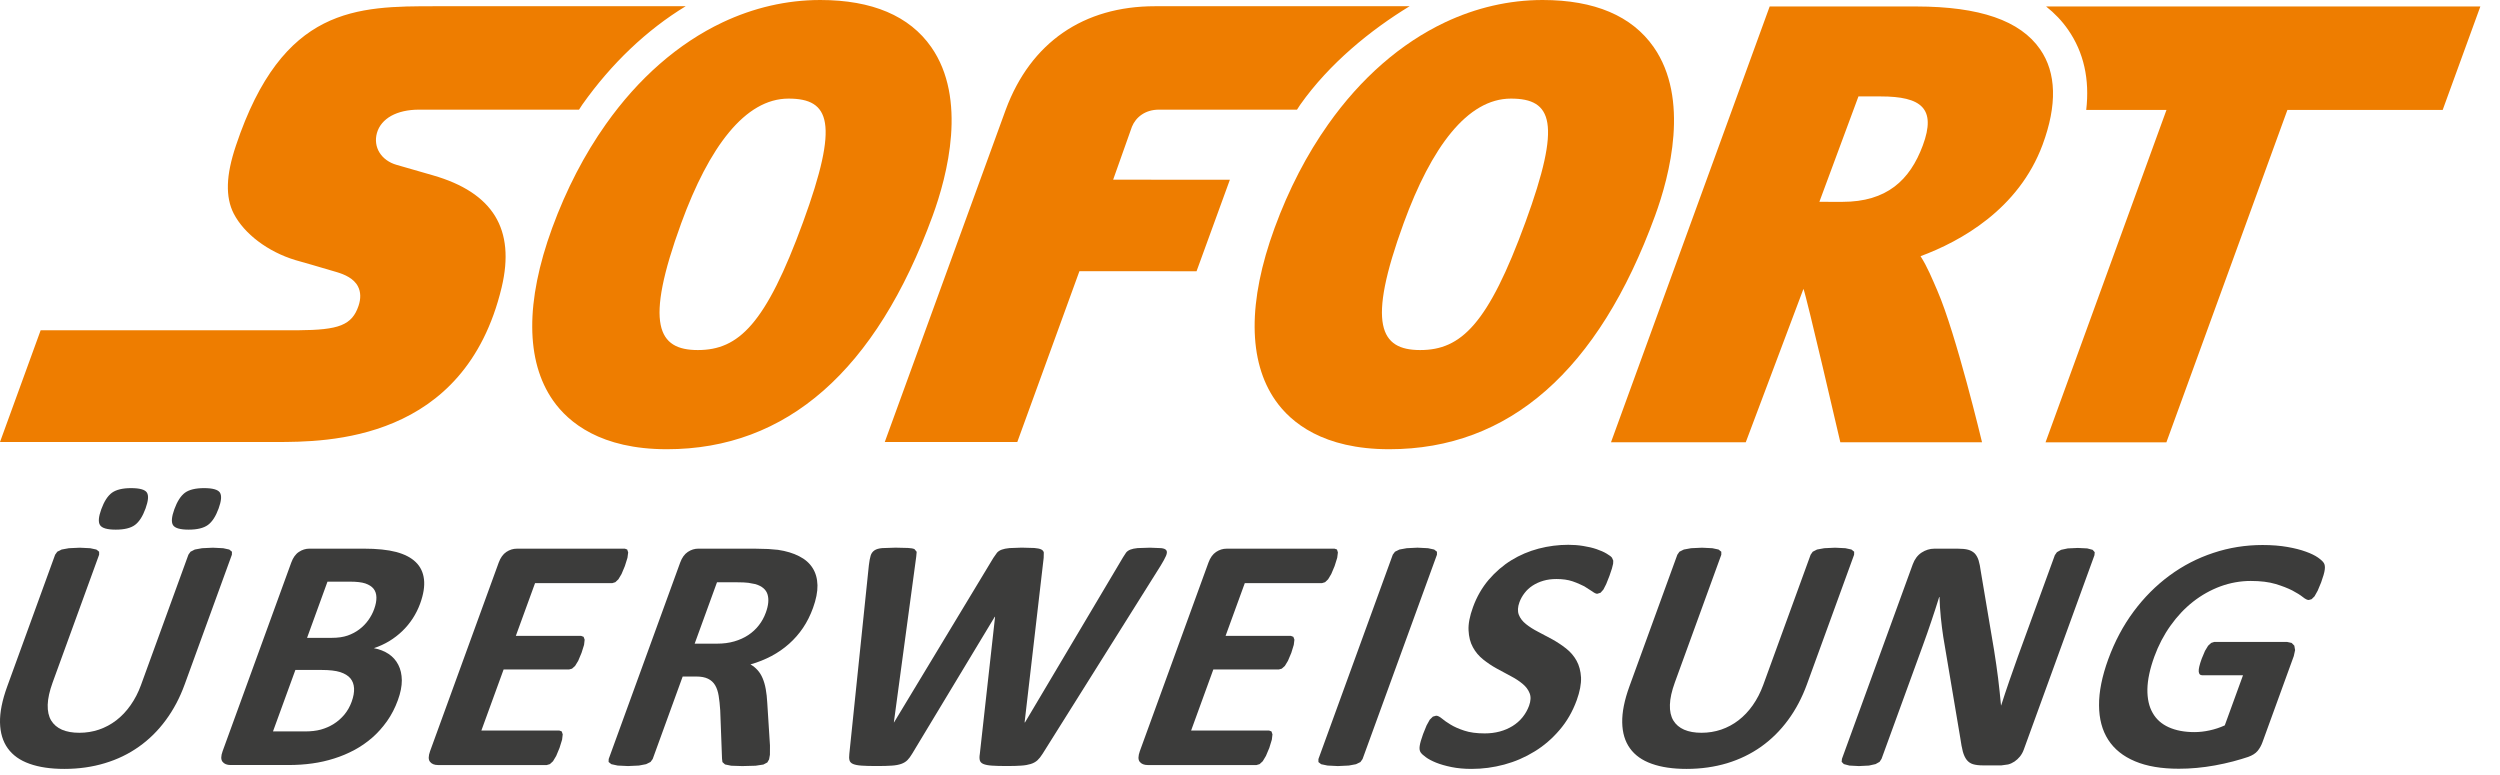
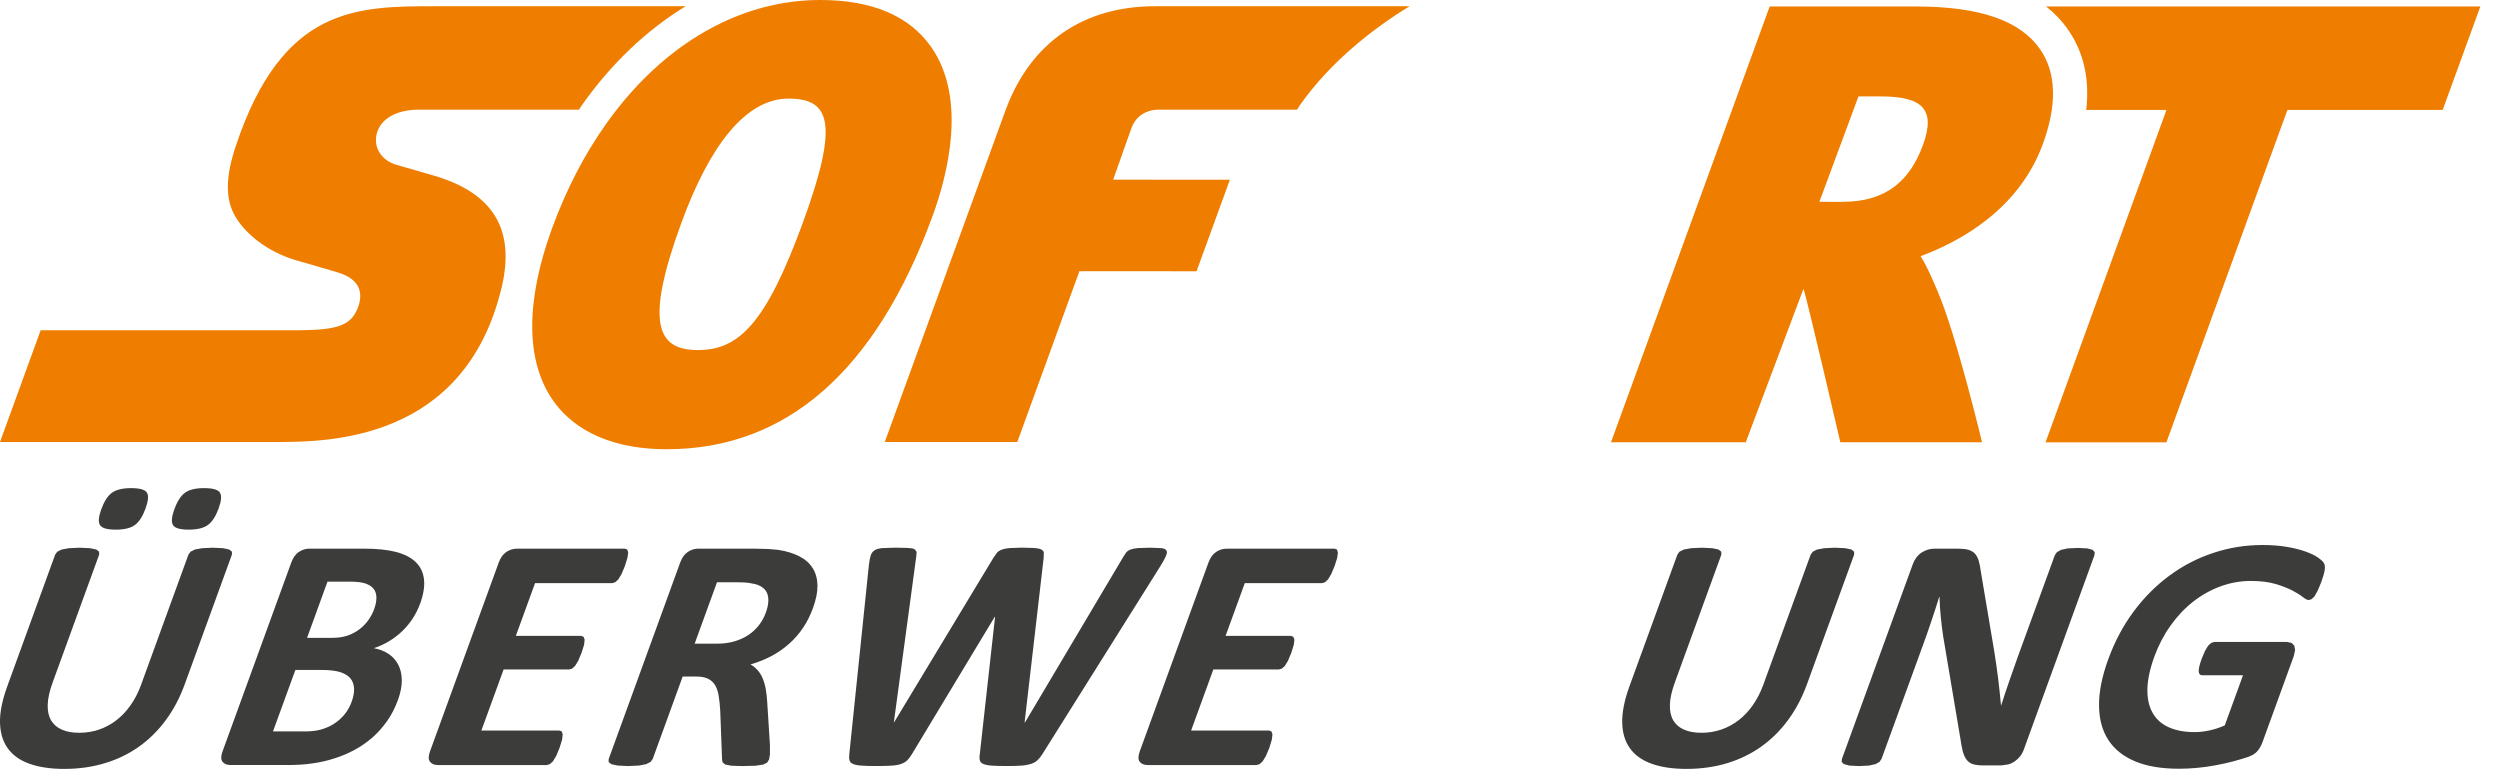
<svg xmlns="http://www.w3.org/2000/svg" width="100" height="31" viewBox="0 0 100 31">
  <g fill="#EE7D00">
    <path d="M81.844.259c.341.27.636.578.88.93.627.904.867 1.979.725 3.209h3.21l-4.838 13.296h4.834l4.841-13.296h6.211l1.507-4.139h-17.37zM81.603 1.969c-.796-1.146-2.413-1.707-4.948-1.71h-5.868l-6.347 17.431h5.391l2.307-6.135c.113.253 1.475 6.135 1.475 6.135h5.668s-1.031-4.323-1.789-6.069c-.195-.448-.398-.951-.67-1.373 1.601-.595 3.921-1.871 4.882-4.46.588-1.591.554-2.877-.101-3.819m-4.691 3.85c-.518 1.395-1.447 2.255-3.215 2.255h-.007l-.915-.001 1.563-4.216h.89c1.628.001 2.234.478 1.684 1.962M27.427.249h-9.995c-1.575 0-3.106 0-4.479.695-1.371.696-2.582 2.089-3.514 4.875-.202.6-.31 1.115-.323 1.563-.013.45.064.832.234 1.164.21.404.551.786.976 1.106.426.322.935.583 1.483.75l.659.188 1.014.298c.15.046.316.106.467.197.15.089.286.209.371.375.056.109.086.23.089.359.004.13-.019.271-.069.418-.128.378-.322.622-.691.771-.368.148-.911.197-1.735.203h-10.288l-1.626 4.469h11.01c1.036 0 2.931 0 4.75-.775 1.82-.771 3.566-2.317 4.306-5.41.277-1.162.191-2.109-.264-2.854-.457-.743-1.283-1.283-2.485-1.628l-.586-.169-.866-.249c-.309-.088-.545-.266-.686-.493-.139-.226-.181-.501-.102-.782.083-.292.283-.524.571-.686.29-.16.67-.248 1.113-.248h6.4l.131-.201c1.17-1.654 2.585-2.992 4.135-3.936M37.249 1.882c-.872-1.247-2.362-1.88-4.436-1.882-1.357 0-2.674.312-3.909.894-1.766.836-3.366 2.23-4.673 4.08-.85 1.201-1.576 2.593-2.146 4.15-1.073 2.938-1.061 5.323.036 6.894.622.889 1.915 1.949 4.544 1.951h.01c4.789 0 8.364-3.138 10.628-9.33.599-1.637 1.388-4.695-.054-6.757m-5.126 7.002c-1.494 4.089-2.578 5.118-4.21 5.118h-.003c-1.59-.001-2.148-1.007-.66-5.077 1.111-3.038 2.55-4.981 4.291-4.981h.001c1.656.001 2.035.962.581 4.94M56.385.249h-10.186c-2.849 0-4.968 1.44-5.969 4.138l-4.839 13.293h5.301l2.485-6.833 4.685.003 1.333-3.66-4.669-.003.752-2.119c.155-.38.53-.682 1.079-.682l5.522.002.132-.202c1.169-1.655 2.824-2.993 4.374-3.937" />
  </g>
-   <path fill="#EE7D00" d="M66.146 1.882c-.872-1.247-2.362-1.88-4.438-1.882-1.355 0-2.673.312-3.908.894-1.766.836-3.366 2.23-4.673 4.08-.85 1.201-1.576 2.593-2.145 4.15-1.074 2.938-1.062 5.323.036 6.894.621.889 1.913 1.949 4.545 1.951h.008c4.79 0 8.365-3.138 10.628-9.33.6-1.637 1.387-4.695-.053-6.757m-5.127 7.002c-1.493 4.089-2.578 5.118-4.21 5.118h-.004c-1.591-.001-2.146-1.007-.658-5.077 1.109-3.038 2.55-4.981 4.29-4.981h.002c1.654.001 2.034.962.58 4.94" />
  <path fill="#3C3C3B" d="M7.386 27.379c-.192.531-.443 1.004-.753 1.424-.308.42-.667.775-1.076 1.064-.407.289-.862.51-1.363.66-.501.152-1.041.229-1.621.229-.544 0-1.008-.068-1.391-.205-.383-.135-.674-.342-.872-.619-.198-.275-.301-.619-.31-1.033-.008-.412.089-.893.29-1.445l1.915-5.266.085-.119.175-.088.29-.053.437-.02.414.02.248.053.111.088v.119l-1.859 5.109c-.125.344-.191.643-.198.893-.007.254.039.461.137.627.1.164.243.287.434.371.19.082.422.123.694.123.276 0 .539-.043.787-.127.25-.086.48-.209.691-.371s.4-.361.57-.602c.168-.238.31-.51.419-.812l1.896-5.211.084-.119.172-.088.29-.053.432-.02.411.02.245.053.108.088-.003.119-1.889 5.191zm-1.565-7.037c-.113.312-.254.531-.422.656s-.425.188-.768.188c-.344 0-.553-.061-.63-.182-.077-.119-.06-.33.051-.635.115-.316.257-.535.427-.66.17-.121.424-.184.763-.184.348 0 .56.061.634.178.076.12.056.333-.055.639m2.923 0c-.114.312-.256.531-.426.656-.171.125-.428.188-.771.188-.344 0-.552-.061-.627-.182-.074-.119-.056-.33.054-.635.115-.316.257-.535.425-.66.167-.121.422-.184.766-.184.343 0 .553.061.631.178.077.12.06.333-.052.639" />
  <g fill="#3C3C3B">
    <path d="M15.915 28.006c-.112.309-.256.588-.432.838-.177.248-.373.471-.593.662s-.457.356-.715.494-.527.252-.81.34c-.282.09-.572.156-.871.197-.298.043-.622.064-.969.064h-2.301c-.146 0-.255-.043-.323-.131-.069-.088-.067-.229.004-.424l2.746-7.545c.071-.195.173-.338.305-.424.132-.088.272-.131.419-.131h2.174c.53 0 .963.045 1.298.133.336.09.598.225.783.406.187.18.296.408.329.686.033.275-.018.602-.155.977-.077.209-.175.406-.296.592-.121.184-.26.354-.417.504-.158.152-.332.285-.523.402-.192.115-.397.209-.614.281.229.043.426.121.593.232.167.113.295.256.385.434.091.176.137.381.141.617.001.238-.051.503-.158.796m-1.848.061c.072-.201.104-.379.095-.537-.009-.158-.059-.291-.148-.398-.091-.107-.227-.189-.405-.248-.181-.057-.431-.086-.751-.086h-1.043l-.896 2.459h1.271c.243 0 .459-.023.645-.074.187-.053.359-.127.519-.229.158-.1.3-.225.425-.375.122-.149.218-.319.288-.512m.9-3.705c.063-.174.092-.328.089-.467s-.041-.254-.114-.346c-.074-.092-.184-.16-.328-.211-.146-.049-.354-.072-.625-.072h-.89l-.817 2.248h.981c.256 0 .469-.031.643-.092.173-.061.329-.143.467-.248.139-.104.258-.227.359-.367.1-.14.179-.287.235-.445M22.382 29.915l-.134.322-.128.213-.125.115-.125.037h-4.347c-.146 0-.254-.043-.323-.131-.069-.086-.068-.227.003-.424l2.746-7.545c.072-.195.173-.336.305-.424.133-.088.272-.131.42-.131h4.32l.094.033.039.117-.028.213-.104.332-.133.318-.126.211-.123.117-.121.037h-3.09l-.769 2.111h2.614l.097.037.042.115-.024.207-.1.318-.134.32-.124.203-.123.111-.123.033h-2.614l-.889 2.441h3.116l.097.035.041.117-.025.213-.102.329M30.764 30.375l-.071.123-.158.084-.312.047-.532.014-.444-.014-.245-.051-.104-.094-.017-.137-.072-1.932c-.015-.221-.034-.414-.062-.582-.028-.17-.075-.312-.143-.426-.068-.113-.163-.199-.284-.258-.122-.059-.277-.088-.463-.088h-.55l-1.199 3.299-.087.119-.177.088-.287.055-.435.02-.417-.02-.251-.055-.11-.088.004-.119 2.86-7.859c.071-.195.173-.336.305-.424.133-.088.272-.131.419-.131h2.241l.557.014.389.033c.331.049.613.135.847.256.236.119.415.275.538.471.123.193.188.422.195.688.005.266-.055.57-.18.914-.105.289-.238.555-.398.793-.161.238-.346.449-.557.637s-.446.352-.706.49c-.261.137-.539.25-.839.334.108.062.201.137.282.227.082.09.149.197.203.324s.097.273.126.436c.03.162.05.348.061.553l.108 1.703-.002.371-.033.185m-.13-5.873c.104-.285.127-.525.069-.721-.058-.197-.22-.336-.485-.416l-.284-.053c-.108-.014-.264-.021-.465-.021h-.789l-.893 2.455h.896c.25 0 .479-.029.688-.09.21-.061.396-.145.561-.254.164-.109.307-.24.424-.393.117-.149.21-.319.278-.507" />
    <path d="M41.701 30.155c-.065.107-.134.191-.205.258-.069.062-.158.113-.264.146s-.234.057-.386.066c-.15.012-.341.016-.567.016-.254 0-.456-.004-.606-.016-.149-.01-.263-.033-.34-.066s-.124-.084-.14-.146c-.018-.066-.018-.15 0-.258l.61-5.484h-.013l-3.307 5.484c-.061.102-.122.186-.186.25s-.146.115-.245.15-.228.061-.381.07c-.153.012-.352.016-.598.016-.258 0-.462-.004-.612-.016-.149-.01-.263-.033-.34-.066s-.124-.084-.141-.146c-.017-.066-.02-.15-.007-.258l.782-7.551c.02-.16.042-.287.071-.379.028-.092.079-.16.153-.211.073-.049.176-.078.307-.09l.538-.018.495.012c.12.006.206.021.26.047l.088.107-.018.195-.895 6.629h.007l3.974-6.582.146-.207c.048-.053.112-.094.192-.123.079-.029.181-.049.306-.061l.488-.018.507.014c.124.01.214.029.273.057.059.029.094.072.105.123l-.005.215-.763 6.582h.016l3.923-6.607.121-.186c.04-.051.098-.09.17-.119.073-.029.17-.049.29-.061l.496-.016.452.018c.104.012.172.041.204.09.031.051.025.121-.016.219-.042.096-.112.227-.213.391l-4.726 7.53zM50.773 29.915l-.136.322-.128.213-.125.115-.124.037h-4.347c-.147 0-.255-.043-.325-.131-.067-.086-.065-.227.005-.424l2.746-7.545c.071-.195.173-.336.305-.424.133-.088.272-.131.42-.131h4.319l.096.033.037.117-.027.213-.104.332-.134.318-.126.211-.122.117-.122.037h-3.089l-.769 2.111h2.614l.098.037.042.115-.026.207-.098.318-.135.32-.123.203-.124.111-.123.033h-2.615l-.888 2.441h3.115l.098.035.041.117-.025.213-.101.329" />
-     <path d="M54.502 30.362l-.086.121-.177.086-.286.053-.437.021-.417-.021-.252-.053-.11-.086v-.121l2.974-8.174.088-.119.179-.088.291-.053.429-.021.421.021.247.053.112.088v.119l-2.976 8.174zM63.069 28.008c-.166.455-.396.854-.69 1.195-.295.346-.628.631-1.002.859-.373.23-.775.404-1.205.52s-.866.174-1.307.174c-.299 0-.568-.025-.808-.074-.237-.049-.442-.107-.613-.176-.171-.07-.31-.143-.412-.219-.104-.074-.176-.143-.211-.199-.037-.059-.05-.143-.033-.252.015-.109.06-.266.135-.473l.14-.346.127-.229.125-.123.13-.037c.062 0 .138.037.226.109.086.074.203.156.348.244.146.09.33.172.551.244.22.074.492.111.818.111.214 0 .415-.025.604-.076s.357-.125.511-.219c.151-.094.284-.209.397-.348.112-.139.199-.293.262-.461.071-.197.079-.365.022-.506-.056-.139-.148-.264-.281-.373-.132-.111-.289-.213-.473-.309l-.565-.305c-.193-.105-.373-.229-.542-.363-.17-.137-.307-.299-.408-.488-.104-.189-.161-.414-.173-.672-.014-.26.046-.568.178-.932.151-.414.36-.777.628-1.094.27-.312.57-.574.907-.781.336-.207.7-.361 1.092-.465.393-.102.786-.152 1.184-.152.204 0 .403.014.599.047.192.029.37.072.528.125.158.055.295.113.409.182.114.066.186.123.214.166l.049.115-.006.123-.048.193-.098.291-.13.328-.113.221-.114.127-.132.041c-.048 0-.115-.031-.199-.094l-.32-.205s-.285-.141-.468-.199c-.184-.062-.398-.092-.644-.092-.191 0-.368.023-.527.07-.16.047-.303.113-.429.195s-.232.18-.321.297c-.09.117-.157.238-.204.367-.07.191-.078.359-.025.5.054.139.149.264.286.373.136.109.298.213.486.309l.57.303c.193.107.377.23.55.365.175.137.313.299.418.488.105.189.164.414.179.67.01.26-.046.561-.172.91" />
    <path d="M72.275 27.379c-.194.529-.444 1.004-.754 1.424-.309.42-.666.773-1.075 1.064-.409.289-.863.51-1.364.662-.502.15-1.042.227-1.621.227-.544 0-1.008-.068-1.39-.205-.384-.135-.675-.342-.873-.619-.198-.275-.302-.619-.309-1.031-.009-.412.088-.896.289-1.449l1.915-5.262.084-.121.176-.088.29-.053.437-.02.414.02.248.053.11.088v.121l-1.858 5.107c-.125.344-.192.643-.198.895-.008.252.038.461.136.625.1.166.244.287.435.371.19.082.422.123.693.123.275 0 .539-.043.788-.127.25-.086.48-.209.691-.371s.401-.361.571-.602c.168-.238.308-.51.419-.812l1.896-5.209.084-.121.172-.088.29-.053.433-.02.411.02.244.053.108.088-.003.121-1.889 5.189zM80.95 29.987c-.037.104-.088.193-.153.275-.064.078-.137.146-.216.199-.08.053-.166.094-.257.117l-.266.037h-.748c-.156 0-.285-.016-.389-.047-.102-.031-.185-.088-.252-.172-.064-.082-.117-.193-.156-.334-.037-.139-.07-.32-.102-.545l-.681-4.045c-.037-.242-.07-.502-.098-.779-.027-.279-.046-.551-.052-.812h-.013c-.1.32-.202.641-.311.959-.105.318-.222.648-.345.986l-1.649 4.527-.079.121-.16.09-.265.059-.402.02-.38-.02-.222-.059-.088-.09.012-.121 2.831-7.777c.076-.209.194-.367.355-.473.161-.104.331-.156.509-.156h.943c.169 0 .307.014.412.043.104.029.19.078.259.145.065.068.118.16.156.277.036.119.066.264.088.438l.533 3.164.086.566.075.555.062.545.053.535h.007c.1-.312.208-.639.325-.977l.342-.971 1.479-4.059.084-.121.167-.094.268-.057.402-.018.374.018.217.057.083.094-.01.121-2.828 7.779zM92.847 23.292l-.139.334-.127.227-.117.115-.115.032c-.059 0-.138-.039-.237-.119-.101-.08-.24-.168-.419-.262-.182-.092-.405-.18-.672-.26-.268-.08-.598-.121-.989-.121-.419 0-.824.074-1.216.217-.392.146-.757.35-1.095.615-.337.266-.638.586-.901.957-.266.373-.48.783-.645 1.234-.18.494-.272.932-.279 1.309-.005.375.064.691.209.943.143.256.357.447.643.576s.628.195 1.03.195c.195 0 .398-.023.605-.068.208-.045.411-.111.608-.201l.73-2.006h-1.639c-.08 0-.124-.049-.133-.15-.008-.1.032-.27.12-.512l.131-.312.124-.205.122-.113.12-.039h2.923l.177.039.107.109.031.178-.052.238-1.252 3.444c-.048.135-.115.252-.197.352-.084.1-.209.178-.375.238-.166.057-.366.115-.604.18-.237.062-.478.115-.725.16-.245.045-.489.078-.731.1-.242.023-.481.033-.718.033-.691 0-1.274-.098-1.747-.297-.476-.199-.833-.486-1.075-.863-.241-.375-.364-.836-.366-1.377-.005-.541.119-1.156.368-1.842.259-.709.597-1.346 1.016-1.91s.898-1.043 1.434-1.438c.537-.396 1.12-.697 1.752-.906.632-.211 1.288-.316 1.97-.316.374 0 .706.027.995.078s.535.113.737.188c.203.072.365.152.486.236.12.086.199.158.237.223.037.062.049.15.033.264-.014.112-.062.28-.143.503" />
  </g>
</svg>